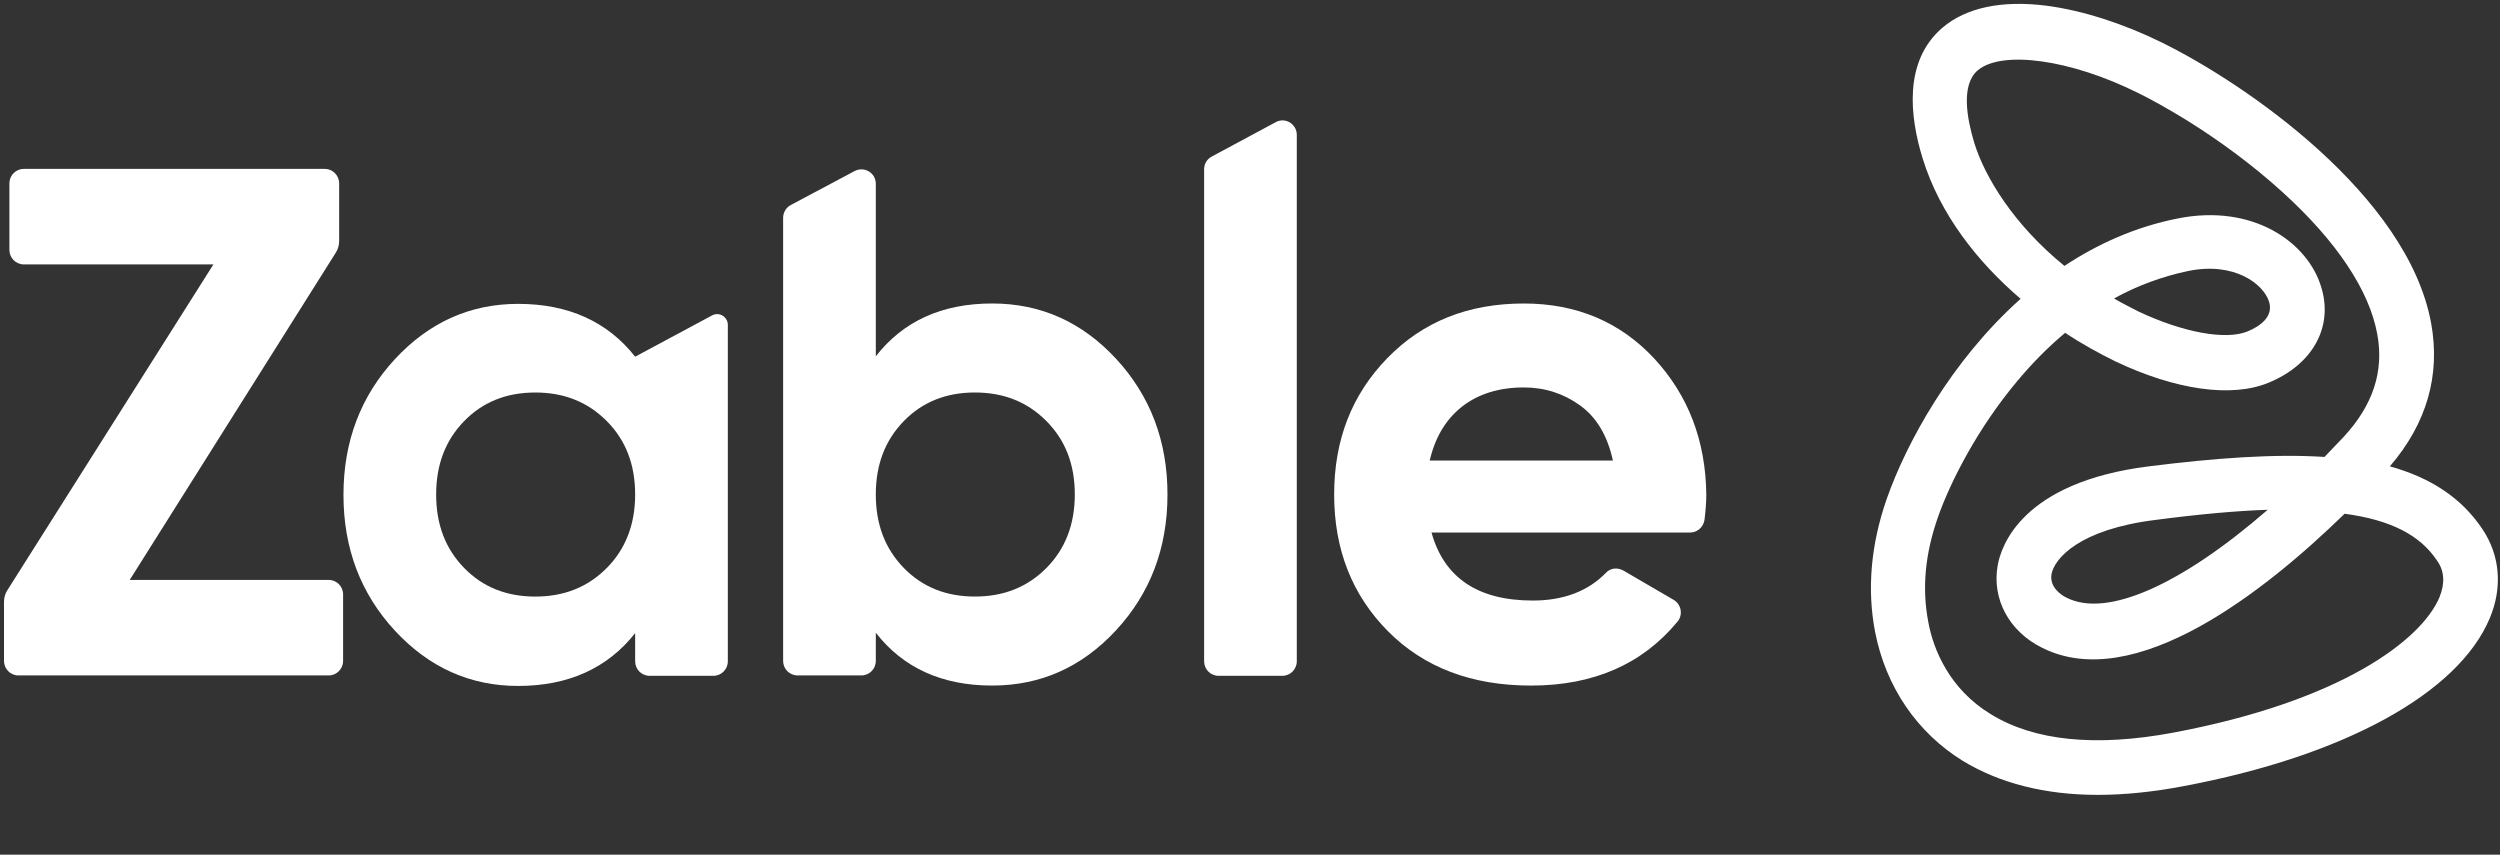
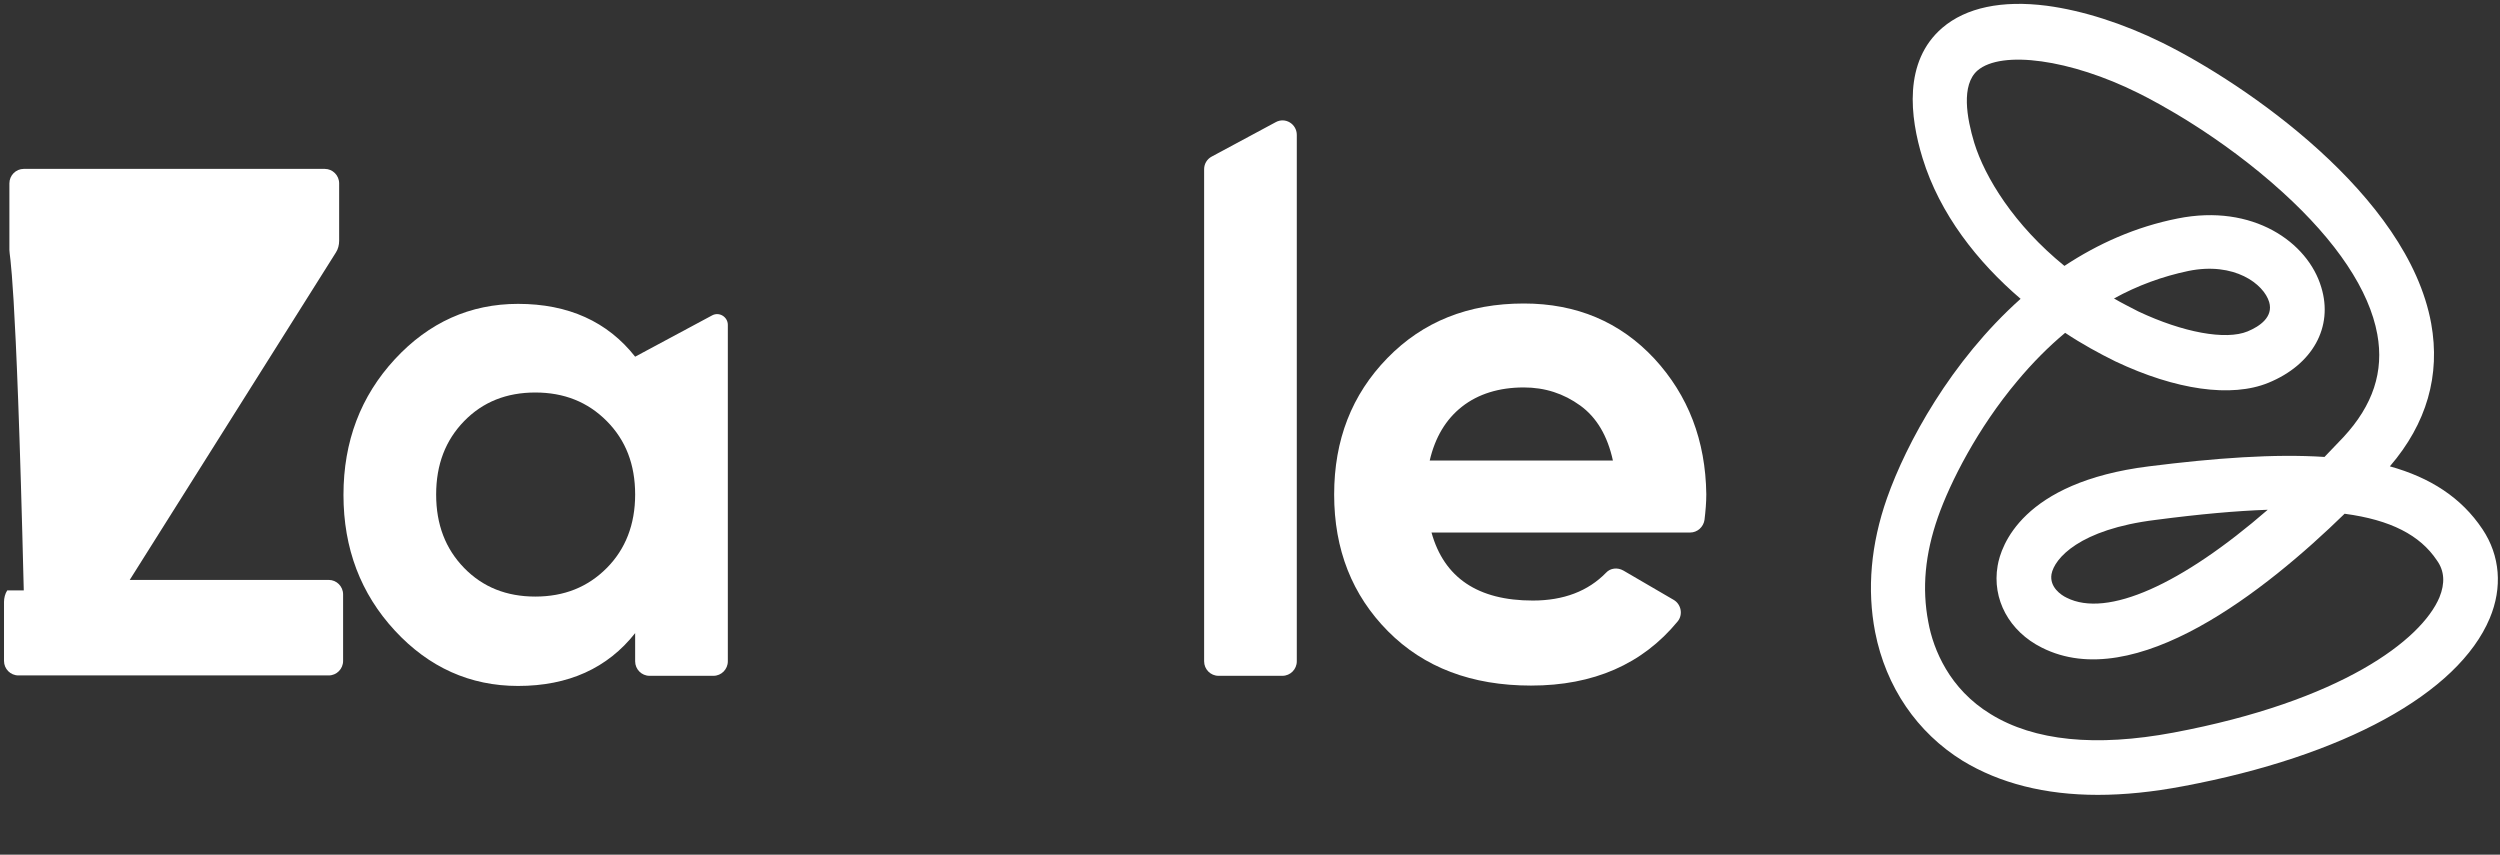
<svg xmlns="http://www.w3.org/2000/svg" width="585" height="200" viewBox="0 0 585 200" fill="none">
  <rect x="0" y="0" width="585" height="200" fill="#333333" stroke="none" />
-   <path d="M80.285 139.086V154.664C80.285 156.527 78.772 158.051 76.923 158.051H4.3C2.45 158.051 0.938 156.527 0.938 154.664V140.864C0.938 139.933 1.19 138.917 1.694 138.155L49.941 61.871H5.561C3.711 61.871 2.198 60.348 2.198 58.485V42.907C2.198 41.044 3.711 39.52 5.561 39.52H75.998C77.848 39.52 79.361 41.044 79.361 42.907V56.368C79.361 57.3 79.108 58.316 78.604 59.078L30.357 135.699H76.923C78.772 135.699 80.285 137.223 80.285 139.086Z" fill="white" />
+   <path d="M80.285 139.086V154.664C80.285 156.527 78.772 158.051 76.923 158.051H4.3C2.45 158.051 0.938 156.527 0.938 154.664V140.864C0.938 139.933 1.19 138.917 1.694 138.155H5.561C3.711 61.871 2.198 60.348 2.198 58.485V42.907C2.198 41.044 3.711 39.52 5.561 39.52H75.998C77.848 39.52 79.361 41.044 79.361 42.907V56.368C79.361 57.3 79.108 58.316 78.604 59.078L30.357 135.699H76.923C78.772 135.699 80.285 137.223 80.285 139.086Z" fill="white" />
  <path d="M166.613 73.814L148.625 83.466C142.153 75.253 132.991 71.105 121.224 71.105C110.044 71.105 100.378 75.422 92.393 84.058C84.408 92.694 80.373 103.277 80.373 115.808C80.373 128.338 84.408 138.921 92.393 147.557C100.378 156.193 110.044 160.511 121.224 160.511C132.991 160.511 142.153 156.362 148.625 148.15V154.753C148.625 156.616 150.138 158.14 151.988 158.14H166.949C168.799 158.14 170.312 156.616 170.312 154.753V76.015C170.312 74.152 168.294 72.882 166.613 73.814ZM141.985 132.91C137.53 137.397 131.983 139.598 125.258 139.598C118.534 139.598 112.986 137.397 108.615 132.91C104.245 128.423 102.059 122.75 102.059 115.723C102.059 108.696 104.245 103.023 108.615 98.536C112.986 94.049 118.534 91.847 125.258 91.847C131.983 91.847 137.53 94.049 141.985 98.536C146.44 103.023 148.625 108.696 148.625 115.723C148.625 122.75 146.356 128.507 141.985 132.91Z" fill="white" />
-   <path d="M261.171 83.969C253.185 75.333 243.519 71.015 232.172 71.015C220.404 71.015 211.326 75.164 204.938 83.376V42.991C204.938 40.451 202.248 38.843 199.979 40.028L185.017 47.986C183.924 48.579 183.252 49.764 183.252 50.95V154.664C183.252 156.527 184.765 158.051 186.614 158.051H201.576C203.425 158.051 204.938 156.527 204.938 154.664V148.06C211.326 156.273 220.404 160.421 232.172 160.421C243.519 160.421 253.185 156.104 261.171 147.468C269.156 138.832 273.191 128.249 273.191 115.718C273.191 103.188 269.156 92.605 261.171 83.969ZM244.864 132.905C240.409 137.393 234.862 139.594 228.137 139.594C221.413 139.594 215.865 137.393 211.494 132.905C207.123 128.418 204.938 122.746 204.938 115.718C204.938 108.691 207.123 103.019 211.494 98.531C215.865 94.044 221.413 91.843 228.137 91.843C234.862 91.843 240.409 94.044 244.864 98.531C249.319 103.019 251.504 108.691 251.504 115.718C251.504 122.746 249.235 128.503 244.864 132.905Z" fill="white" />
  <path d="M303.45 31.565V154.752C303.45 156.615 301.937 158.139 300.088 158.139H285.126C283.277 158.139 281.764 156.615 281.764 154.752V39.608C281.764 38.338 282.436 37.238 283.529 36.645L298.491 28.602C300.76 27.332 303.45 29.025 303.45 31.565Z" fill="white" />
  <path d="M387.086 83.888C379.101 75.337 368.93 71.019 356.574 71.019C343.546 71.019 332.955 75.252 324.633 83.803C316.312 92.354 312.193 102.937 312.193 115.722C312.193 128.591 316.396 139.258 324.802 147.725C333.207 156.191 344.386 160.425 358.255 160.425C372.881 160.425 384.312 155.429 392.55 145.439C393.895 143.83 393.39 141.375 391.625 140.359L379.857 133.501C378.513 132.739 376.831 132.909 375.823 134.009C371.62 138.327 365.904 140.528 358.676 140.528C345.815 140.528 337.914 135.195 334.972 124.611H395.492C397.173 124.611 398.602 123.341 398.854 121.648C399.106 119.532 399.274 117.584 399.274 115.637C399.106 103.107 395.071 92.523 387.086 83.888ZM334.552 107.763C335.813 102.345 338.334 98.111 342.117 95.148C345.899 92.185 350.775 90.661 356.574 90.661C361.534 90.661 365.904 92.1 369.771 94.894C373.637 97.688 376.159 102.006 377.42 107.763H334.552Z" fill="white" />
  <path d="M580.916 123.856C575.957 116.406 568.644 111.749 559.23 109.125C567.888 99.05 571.082 87.789 568.896 75.682C563.433 45.626 525.356 19.549 505.939 9.982C496.861 5.495 487.279 2.447 478.958 1.346C468.451 -0.008 460.045 1.77 454.498 6.511C445.336 14.385 446.933 27.423 449.875 36.99C453.909 50.113 462.735 61.289 472.822 69.925C456.515 84.487 446.092 103.706 441.553 116.575C437.771 127.328 436.846 137.911 438.78 147.901C441.301 160.77 448.614 171.438 459.289 178.042C467.947 183.291 478.538 186 490.894 186C497.114 186 503.754 185.323 510.899 183.968C548.387 176.941 575.2 162.294 582.597 144.684C585.623 137.487 585.035 130.037 580.916 123.856ZM570.83 139.773C566.627 149.764 547.799 164.072 508.545 171.438C490.389 174.825 476.016 173.385 465.845 167.12C460.97 164.157 457.608 160.347 455.338 156.537C453.069 152.727 451.808 148.833 451.22 145.531C449.707 137.657 450.463 129.614 453.489 120.978C456.347 112.85 462.735 100.235 472.065 89.144C475.596 84.911 479.378 81.101 483.245 77.883C487.195 80.508 491.23 82.709 495.012 84.572C509.133 91.26 522.162 93.123 530.82 89.567C541.158 85.334 546.033 76.529 543.176 67.216C540.066 56.717 527.205 47.573 509.554 51.129C499.719 53.077 490.894 57.056 483.076 62.22C471.309 52.653 464.5 41.562 461.979 33.434C460.214 27.593 458.869 19.888 462.735 16.501C468.367 11.675 484.505 13.877 500.308 21.751C504.594 23.867 519.556 31.741 534.098 44.949C546.79 56.463 554.439 67.978 556.288 78.222C557.885 86.942 555.279 94.816 548.387 102.267C546.874 103.876 545.361 105.399 543.932 106.923C532.164 106.161 518.379 107.177 502.829 109.125C473.074 112.85 468.199 127.836 467.442 132.408C466.097 140.197 470.132 147.732 477.781 151.542C499.551 162.548 530.231 138.165 548.639 120.216C559.398 121.655 566.291 125.211 570.241 131.138C572.006 133.593 572.174 136.471 570.83 139.773ZM494.676 69.84C500.224 66.792 506.023 64.676 512.075 63.406C522.834 61.204 529.727 66.454 530.988 70.687C531.996 74.158 528.802 76.359 525.944 77.545C520.817 79.661 510.815 77.799 500.392 72.888C498.458 71.872 496.525 70.941 494.676 69.84ZM530.651 119.285C510.562 136.725 493.079 144.684 483.581 139.858C482.32 139.265 479.546 137.403 480.051 134.355C480.723 130.714 486.523 123.856 504.426 121.655C514.765 120.301 523.339 119.539 530.651 119.285Z" fill="white" />
</svg>